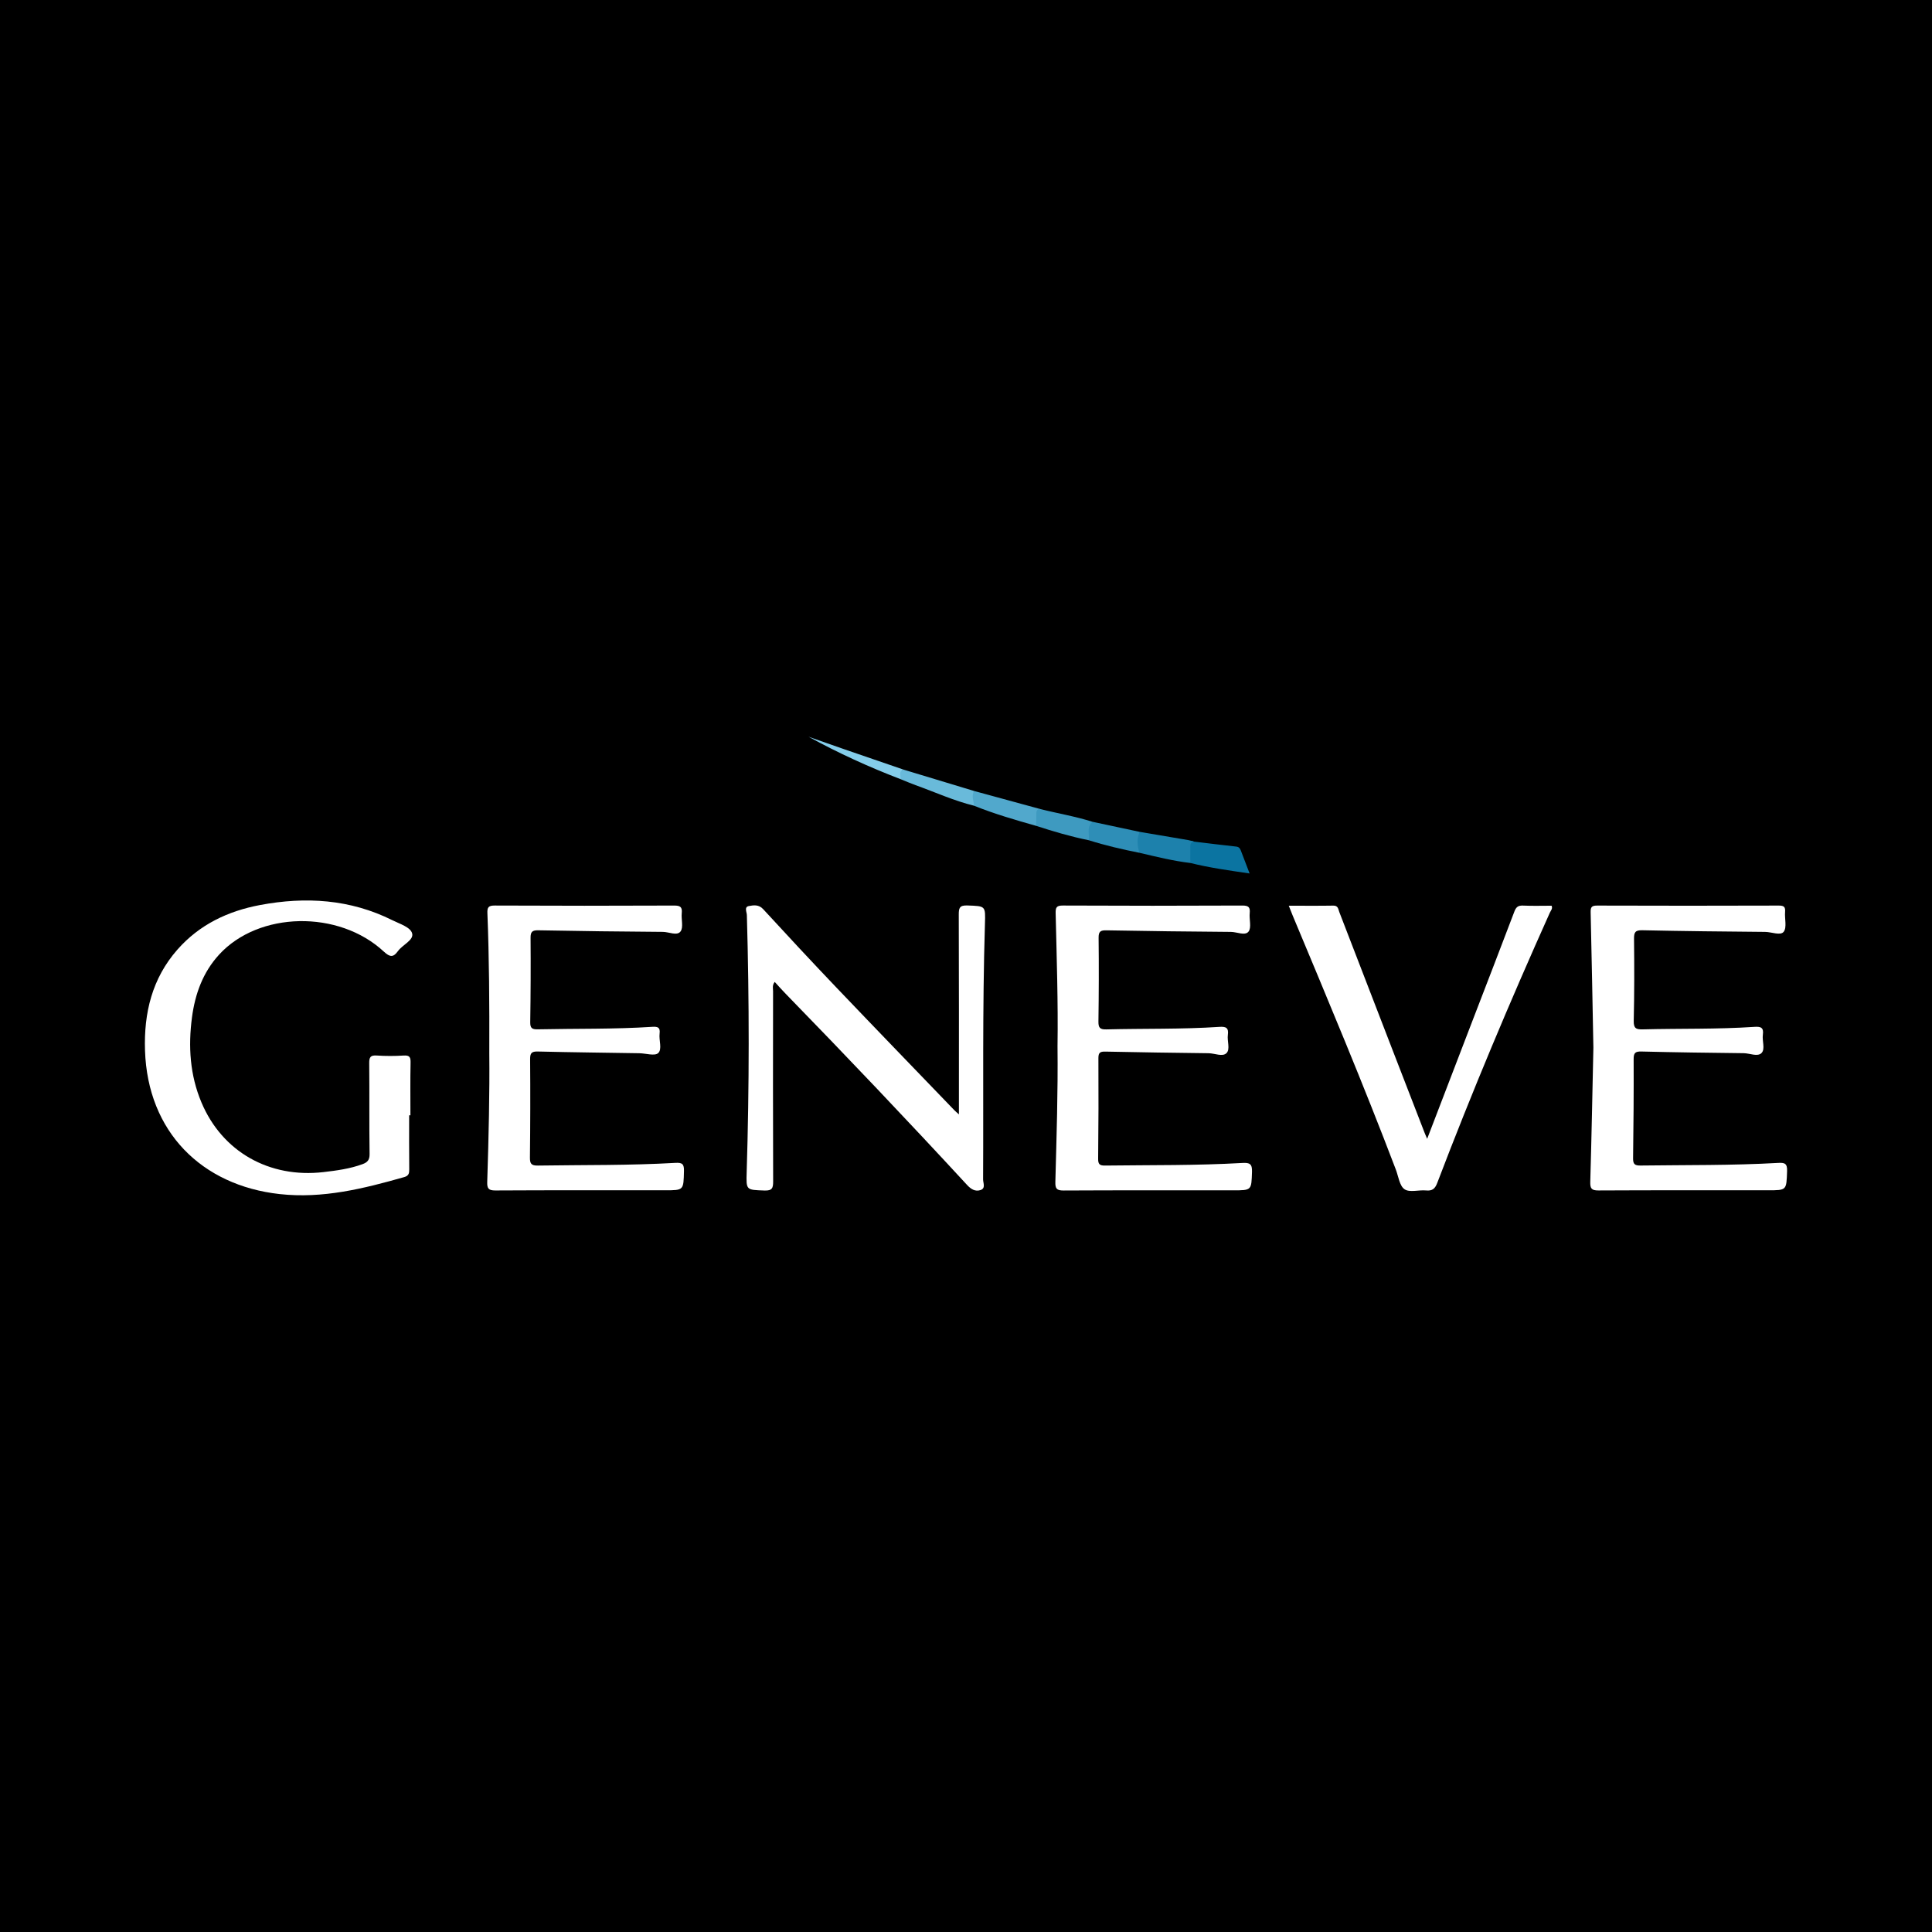
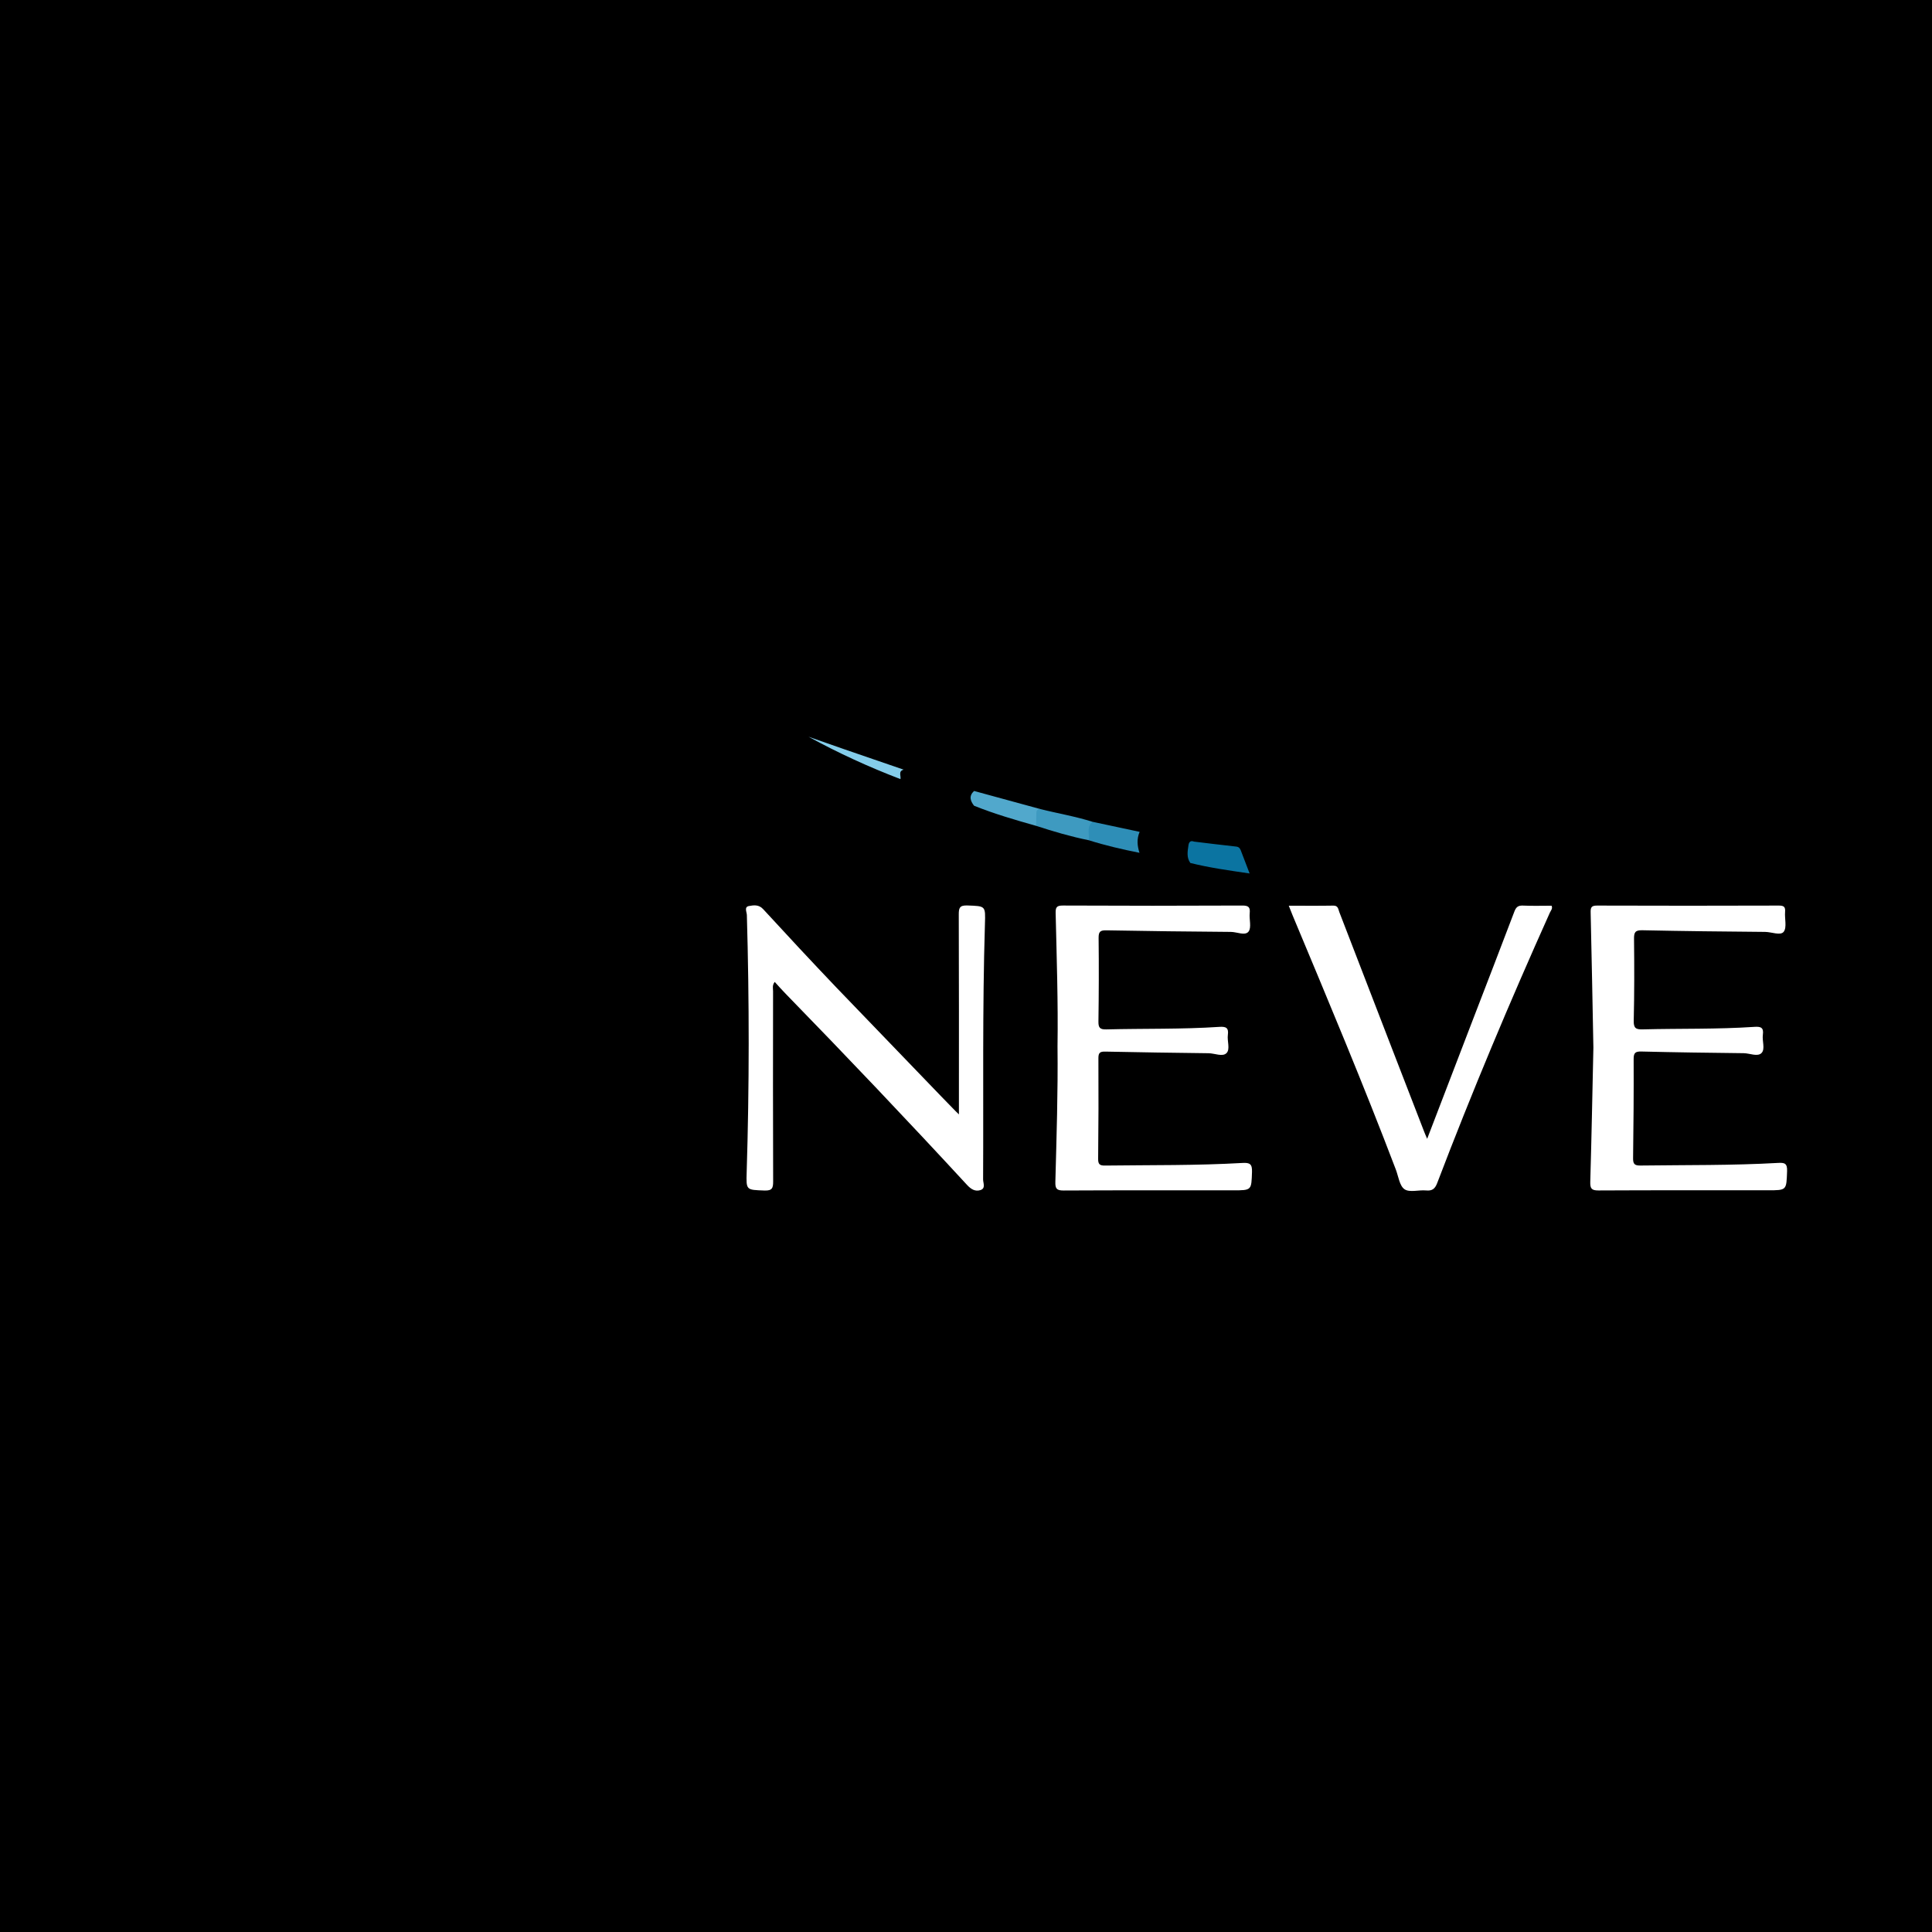
<svg xmlns="http://www.w3.org/2000/svg" version="1.1" id="Layer_1" x="0px" y="0px" width="200px" height="200px" viewBox="0 0 200 200" enable-background="new 0 0 200 200" xml:space="preserve">
  <rect width="200" height="200" />
  <g>
-     <path fill="#FFFFFF" d="M99.267,115.361c0-0.464,0-0.738,0-1.012c0-6.557,0.01-13.115-0.015-19.672   c-0.003-0.694,0.093-0.972,0.892-0.943c1.894,0.071,1.875,0.02,1.817,1.907c-0.271,8.816-0.142,17.635-0.19,26.453   c-0.002,0.369,0.288,0.918-0.266,1.101c-0.55,0.182-0.987-0.088-1.395-0.53c-6.19-6.709-12.478-13.326-18.849-19.864   c-0.352-0.361-0.684-0.742-1.062-1.154c-0.282,0.365-0.171,0.682-0.171,0.965c-0.008,6.557-0.016,13.115,0.008,19.672   c0.003,0.694-0.09,0.988-0.899,0.958c-1.895-0.069-1.899-0.019-1.841-1.9c0.276-8.873,0.273-17.746,0.019-26.62   c-0.009-0.311-0.302-0.837,0.211-0.929c0.482-0.087,1.015-0.181,1.477,0.322c2.504,2.727,5.026,5.437,7.581,8.115   c4.057,4.253,8.146,8.477,12.222,12.712C98.904,115.043,99.013,115.131,99.267,115.361z" />
-     <path fill="#FFFFFF" d="M42.355,115.455c0,1.865-0.012,3.73,0.009,5.595c0.005,0.413-0.056,0.669-0.511,0.799   c-4.22,1.201-8.454,2.254-12.907,1.761c-8.075-0.895-13.662-6.447-13.935-14.865c-0.126-3.885,0.73-7.459,3.358-10.446   c2.274-2.585,5.222-3.985,8.55-4.611c4.721-0.887,9.326-0.609,13.702,1.574c0.758,0.378,1.872,0.713,2.045,1.365   c0.186,0.698-0.993,1.171-1.47,1.829c-0.478,0.661-0.816,0.653-1.459,0.056c-4.674-4.345-12.953-4.172-17.053,0.307   c-1.682,1.837-2.488,4.067-2.81,6.493c-0.4,3.016-0.213,5.98,0.981,8.814c2.146,5.098,7.021,7.86,12.631,7.209   c1.376-0.16,2.743-0.343,4.052-0.826c0.491-0.181,0.73-0.425,0.721-1.038c-0.046-3.136-0.004-6.273-0.037-9.409   c-0.007-0.619,0.125-0.839,0.779-0.795c0.928,0.063,1.867,0.06,2.795,0.001c0.636-0.04,0.719,0.202,0.706,0.766   c-0.04,1.807-0.015,3.615-0.015,5.422C42.444,115.455,42.4,115.455,42.355,115.455z" />
+     <path fill="#FFFFFF" d="M99.267,115.361c0-0.464,0-0.738,0-1.012c0-6.557,0.01-13.115-0.015-19.672   c-0.003-0.694,0.093-0.972,0.892-0.943c1.894,0.071,1.875,0.02,1.817,1.907c-0.271,8.816-0.142,17.635-0.19,26.453   c-0.002,0.369,0.288,0.918-0.266,1.101c-0.55,0.182-0.987-0.088-1.395-0.53c-6.19-6.709-12.478-13.326-18.849-19.864   c-0.352-0.361-0.684-0.742-1.062-1.154c-0.282,0.365-0.171,0.682-0.171,0.965c-0.008,6.557-0.016,13.115,0.008,19.672   c0.003,0.694-0.09,0.988-0.899,0.958c-1.895-0.069-1.899-0.019-1.841-1.9c0.276-8.873,0.273-17.746,0.019-26.62   c-0.009-0.311-0.302-0.837,0.211-0.929c0.482-0.087,1.015-0.181,1.477,0.322c2.504,2.727,5.026,5.437,7.581,8.115   C98.904,115.043,99.013,115.131,99.267,115.361z" />
    <path fill="#FFFFFF" d="M164.947,108.45c-0.091-4.662-0.172-9.323-0.283-13.984c-0.013-0.535,0.079-0.723,0.665-0.721   c6.273,0.022,12.545,0.021,18.818,0c0.537-0.002,0.686,0.148,0.644,0.662c-0.057,0.699,0.204,1.597-0.143,2.049   c-0.324,0.423-1.256,0.02-1.921,0.014c-4.237-0.037-8.475-0.08-12.712-0.171c-0.734-0.016-0.869,0.209-0.861,0.891   c0.032,2.825,0.036,5.652-0.031,8.476c-0.019,0.796,0.245,0.912,0.945,0.894c3.84-0.099,7.685-0.001,11.522-0.258   c0.654-0.044,1.011,0.037,0.901,0.812c-0.091,0.637,0.259,1.471-0.129,1.885c-0.404,0.43-1.222,0.034-1.859,0.027   c-3.531-0.039-7.062-0.086-10.593-0.173c-0.643-0.016-0.798,0.161-0.795,0.794c0.013,3.419-0.01,6.838-0.058,10.256   c-0.008,0.6,0.166,0.761,0.757,0.753c4.745-0.063,9.493-0.001,14.234-0.27c0.684-0.039,0.981,0.03,0.951,0.852   c-0.073,1.979-0.022,1.981-1.97,1.981c-5.849,0-11.698-0.013-17.546,0.017c-0.716,0.004-0.878-0.189-0.858-0.89   C164.758,117.716,164.845,113.083,164.947,108.45z" />
    <path fill="#FFFFFF" d="M109.474,108.307c0.068-4.499-0.086-9.131-0.193-13.763c-0.014-0.611,0.088-0.807,0.756-0.803   c6.187,0.03,12.374,0.03,18.561,0.001c0.653-0.003,0.833,0.174,0.772,0.796c-0.063,0.643,0.2,1.475-0.117,1.894   c-0.353,0.466-1.2,0.042-1.831,0.038c-4.294-0.03-8.587-0.085-12.88-0.163c-0.609-0.011-0.822,0.11-0.814,0.775   c0.034,2.881,0.023,5.763-0.018,8.645c-0.009,0.642,0.131,0.855,0.815,0.837c3.896-0.1,7.797-0.003,11.689-0.261   c0.673-0.045,0.999,0.068,0.894,0.828c-0.088,0.636,0.258,1.474-0.133,1.88c-0.406,0.422-1.224,0.026-1.863,0.019   c-3.559-0.039-7.118-0.096-10.676-0.168c-0.513-0.01-0.733,0.072-0.729,0.67c0.021,3.475,0.01,6.95-0.027,10.425   c-0.006,0.571,0.165,0.709,0.712,0.702c4.745-0.06,9.493,0.004,14.233-0.27c0.755-0.044,1.009,0.11,0.982,0.92   c-0.064,1.913-0.019,1.915-1.961,1.915c-5.848,0-11.696-0.013-17.544,0.017c-0.725,0.004-0.87-0.201-0.851-0.899   C109.372,117.707,109.527,113.076,109.474,108.307z" />
-     <path fill="#FFFFFF" d="M50.652,109.046c0.018-5.239-0.013-9.874-0.196-14.506c-0.024-0.61,0.1-0.802,0.762-0.799   c6.189,0.03,12.378,0.028,18.567,0.002c0.633-0.003,0.855,0.147,0.79,0.787c-0.066,0.642,0.192,1.469-0.124,1.893   c-0.359,0.481-1.202,0.049-1.832,0.045c-4.295-0.029-8.59-0.082-12.884-0.164c-0.629-0.012-0.815,0.142-0.81,0.787   c0.024,2.911,0.01,5.822-0.035,8.732c-0.01,0.623,0.206,0.745,0.772,0.733c3.954-0.085,7.913-0.002,11.863-0.259   c0.559-0.036,0.839,0.055,0.758,0.694c-0.088,0.694,0.292,1.625-0.152,2.028c-0.357,0.324-1.276,0.022-1.946,0.012   c-3.503-0.057-7.007-0.094-10.51-0.178c-0.636-0.015-0.802,0.154-0.797,0.791c0.027,3.391,0.02,6.783-0.019,10.174   c-0.007,0.651,0.141,0.853,0.823,0.842c4.746-0.073,9.496-0.004,14.237-0.28c0.711-0.041,0.904,0.126,0.886,0.847   c-0.049,1.991-0.014,1.992-1.965,1.992c-5.85,0-11.7-0.014-17.55,0.018c-0.727,0.004-0.875-0.204-0.852-0.895   C50.587,117.711,50.696,113.077,50.652,109.046z" />
    <path fill="#FFFFFF" d="M147.739,117.89c1.578-4.113,3.119-8.134,4.664-12.153c1.455-3.785,2.923-7.565,4.358-11.357   c0.177-0.467,0.379-0.658,0.895-0.634c0.986,0.046,1.976,0.013,2.964,0.013c0.135,0.3-0.08,0.499-0.175,0.71   c-4.141,9.224-8.061,18.541-11.663,27.99c-0.227,0.595-0.505,0.838-1.152,0.776c-0.756-0.073-1.707,0.235-2.233-0.123   c-0.521-0.355-0.63-1.328-0.9-2.037c-3.363-8.845-7.029-17.567-10.678-26.296c-0.129-0.308-0.247-0.619-0.406-1.02   c1.589,0,3.102,0.017,4.614-0.01c0.506-0.009,0.505,0.375,0.615,0.659c1.82,4.7,3.629,9.405,5.444,14.107   c1.115,2.89,2.235,5.777,3.354,8.665C147.519,117.388,147.612,117.591,147.739,117.89z" />
    <path fill="#0B74A1" d="M123.598,87.122c1.455,0.174,2.909,0.358,4.367,0.515c0.278,0.03,0.396,0.175,0.48,0.394   c0.292,0.757,0.58,1.516,0.915,2.391c-2.126-0.313-4.149-0.59-6.136-1.087c-0.412-0.574-0.283-1.213-0.195-1.835   C123.068,87.216,123.219,86.964,123.598,87.122z" />
-     <path fill="#1D81AC" d="M123.598,87.122c-0.382,0.055-0.379,0.337-0.376,0.627c0.005,0.529,0.002,1.058,0.002,1.587   c-1.782-0.211-3.52-0.644-5.262-1.054c-0.599-0.664-0.591-1.691,0.016-2.169c1.689,0.286,3.379,0.57,5.067,0.86   C123.231,87.005,123.413,87.071,123.598,87.122z" />
    <path fill="#51A8CC" d="M100.836,81.881c2.267,0.619,4.534,1.238,6.801,1.857c-0.183,0.572,0.053,1.234-0.377,1.753   c-2.168-0.612-4.331-1.24-6.425-2.082C100.435,82.899,100.283,82.39,100.836,81.881z" />
    <path fill="#3E9AC0" d="M107.261,85.491c0.007-0.379,0.017-0.759,0.019-1.138c0.002-0.276-0.023-0.561,0.357-0.615   c1.814,0.463,3.667,0.763,5.454,1.333c-0.148,0.633-0.01,1.323-0.387,1.909C110.856,86.607,109.051,86.075,107.261,85.491z" />
    <path fill="#2E8EB7" d="M112.704,86.979c0.091-0.644-0.245-1.375,0.387-1.909c1.628,0.348,3.257,0.695,4.885,1.043   c-0.315,0.721-0.251,1.444-0.016,2.169C116.188,87.931,114.429,87.525,112.704,86.979z" />
-     <path fill="#69BADA" d="M100.836,81.881c-0.287,0.509-0.046,1.018,0,1.528c-2.086-0.511-4.037-1.407-6.049-2.127   c-0.531-0.19-1.047-0.418-1.571-0.628c-0.322-0.75-0.282-0.867,0.33-0.979C95.976,80.41,98.406,81.145,100.836,81.881z" />
    <path fill="#84CDEA" d="M93.546,79.674c-0.585,0.166-0.258,0.64-0.33,0.98c-3.265-1.249-6.438-2.701-9.518-4.387   c1.264,0.443,2.527,0.89,3.793,1.327C89.508,78.291,91.528,78.981,93.546,79.674z" />
  </g>
</svg>